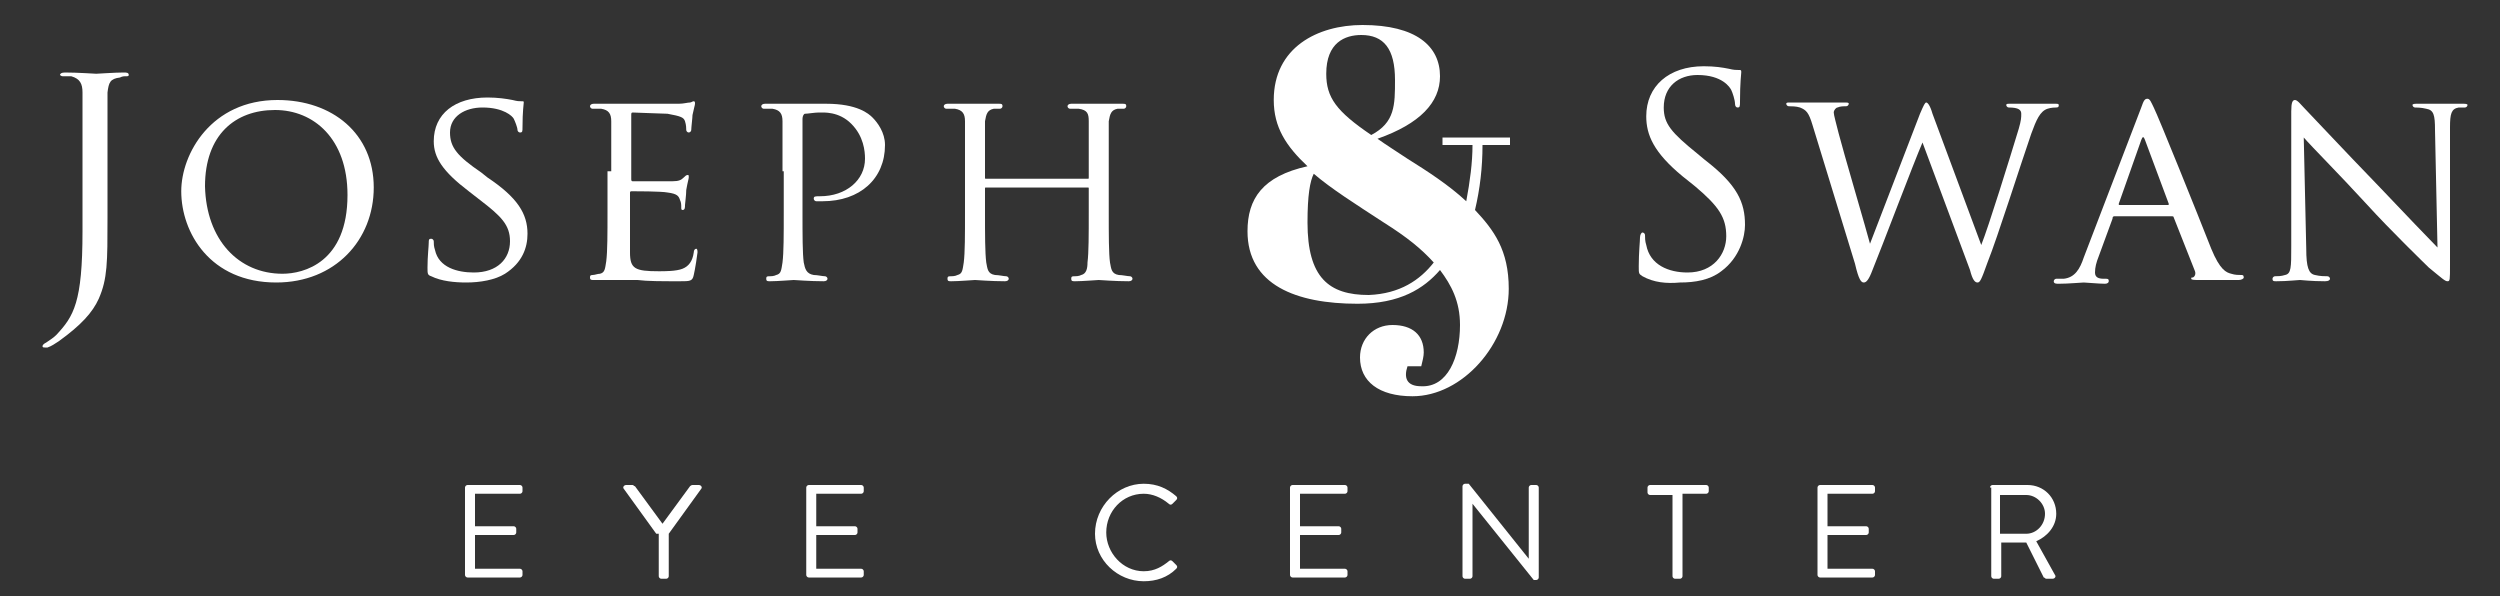
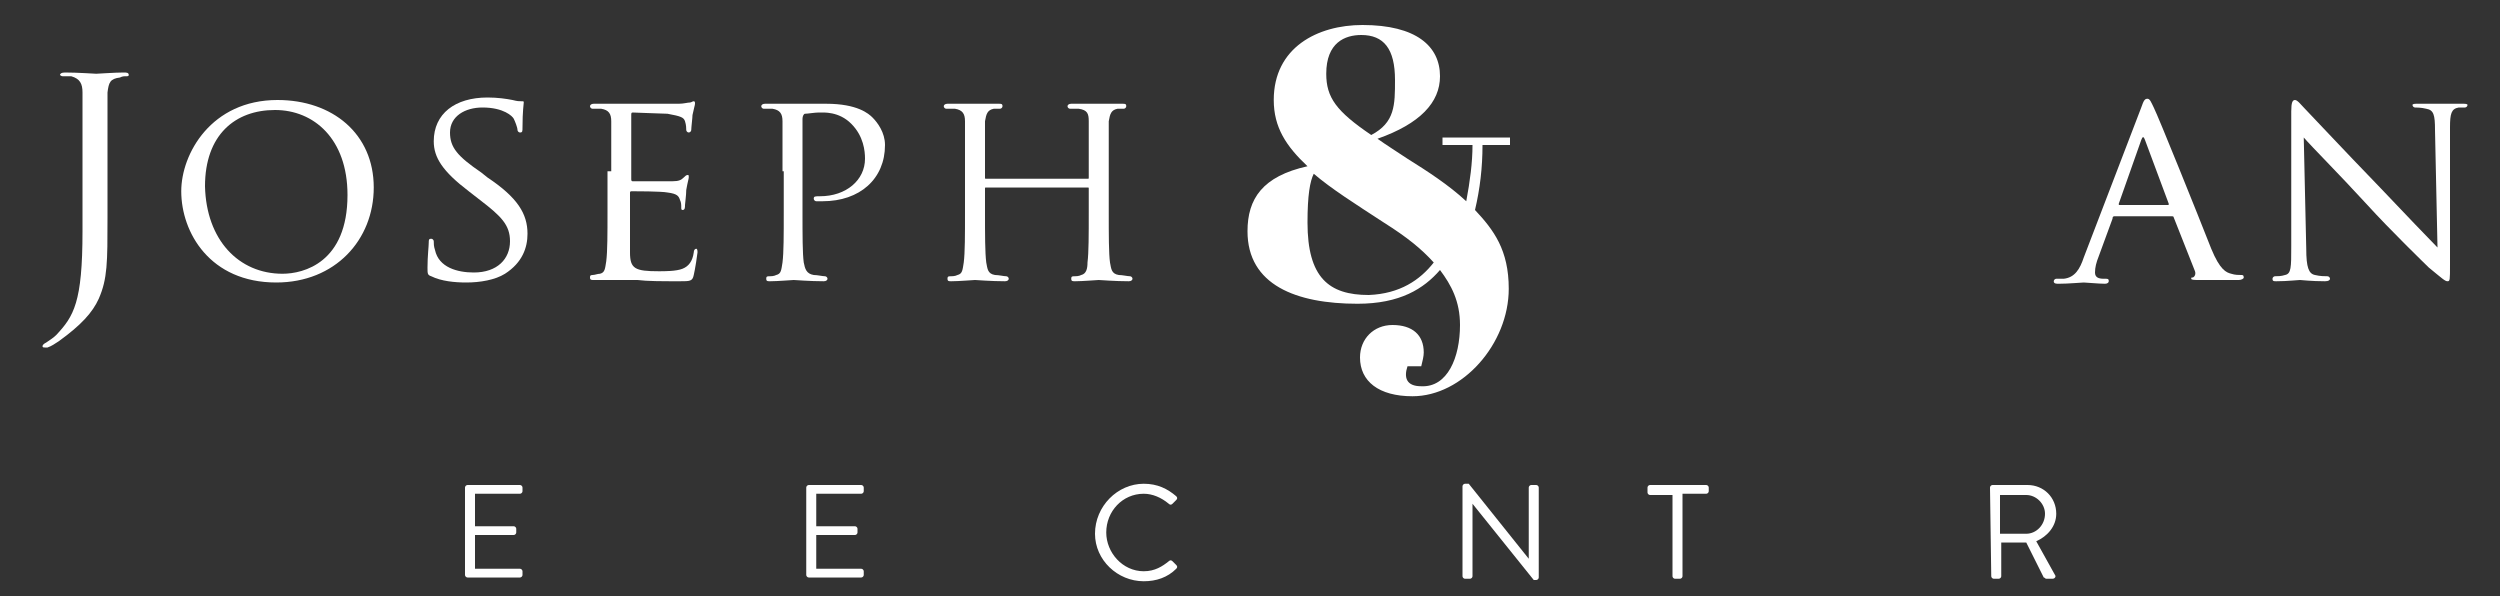
<svg xmlns="http://www.w3.org/2000/svg" version="1.1" id="Layer_1" x="0px" y="0px" viewBox="0 0 200 47.7" style="enable-background:new 0 0 200 47.7;" xml:space="preserve">
  <rect x="0" y="0" width="200" height="47.7" fill="#333333" stroke="none" />
  <style type="text/css">
	.st0{fill:#FFFFFF;}
</style>
  <g>
    <path class="st0" d="M8.6,17.4c0,3.6,0,4.9-0.7,6.5c-0.5,1.1-1.4,2.1-3.2,3.4c-0.3,0.2-0.6,0.4-0.9,0.5c0,0-0.1,0-0.2,0   c-0.1,0-0.2,0-0.2-0.1c0-0.1,0.1-0.2,0.3-0.3c0.3-0.2,0.6-0.4,0.8-0.6c1.4-1.5,2.1-2.6,2.1-8.3v-6.4c0-3.4,0-4,0-4.7   c0-0.7-0.2-1.1-0.9-1.3C5.6,6.1,5.2,6.1,5,6.1C4.9,6.1,4.8,6,4.8,6c0-0.1,0.1-0.2,0.4-0.2c1,0,2.4,0.1,2.5,0.1   c0.1,0,1.5-0.1,2.2-0.1c0.2,0,0.4,0,0.4,0.2c0,0.1-0.1,0.1-0.2,0.1c-0.2,0-0.3,0-0.5,0.1C8.8,6.3,8.7,6.6,8.6,7.4   c0,0.7,0,1.3,0,4.7V17.4z" />
    <path class="st0" d="M22.2,8c4.4,0,7.7,2.7,7.7,7c0,4.2-3.1,7.6-7.8,7.6c-5.3,0-7.6-4-7.6-7.3C14.5,12.3,16.9,8,22.2,8z M22.6,21.9   c1.7,0,5.2-0.9,5.2-6.3c0-4.5-2.7-6.8-5.8-6.8c-3.2,0-5.6,2-5.6,6.1C16.5,19.2,19.1,21.9,22.6,21.9z" />
    <path class="st0" d="M34.5,22.1c-0.3-0.1-0.3-0.2-0.3-0.7c0-0.9,0.1-1.7,0.1-2c0-0.2,0-0.3,0.2-0.3c0.1,0,0.2,0.1,0.2,0.2   c0,0.2,0,0.4,0.1,0.7c0.3,1.4,1.8,1.8,3.1,1.8c1.9,0,2.9-1.1,2.9-2.5c0-1.3-0.7-2-2.4-3.3l-0.9-0.7c-2.1-1.6-2.8-2.7-2.8-4   c0-2.2,1.7-3.5,4.3-3.5c0.8,0,1.5,0.1,2,0.2c0.4,0.1,0.5,0.1,0.7,0.1c0.2,0,0.2,0,0.2,0.1c0,0.1-0.1,0.7-0.1,2c0,0.3,0,0.4-0.2,0.4   c-0.1,0-0.2-0.1-0.2-0.2c0-0.2-0.2-0.7-0.3-0.9c-0.1-0.2-0.8-0.9-2.5-0.9c-1.4,0-2.6,0.7-2.6,2c0,1.2,0.6,1.9,2.5,3.2l0.5,0.4   c2.4,1.6,3.2,2.9,3.2,4.5c0,1.1-0.4,2.3-1.8,3.2c-0.8,0.5-2,0.7-3.1,0.7C36.4,22.6,35.3,22.5,34.5,22.1z" />
    <path class="st0" d="M48.9,13.7c0-2.9,0-3.4,0-4c0-0.6-0.2-0.9-0.8-1c-0.2,0-0.5,0-0.7,0c-0.1,0-0.2-0.1-0.2-0.2   c0-0.1,0.1-0.2,0.3-0.2c0.9,0,2.1,0,2.2,0c0.1,0,4.2,0,4.6,0c0.4,0,0.7-0.1,0.9-0.1c0.1,0,0.2-0.1,0.3-0.1c0.1,0,0.1,0.1,0.1,0.2   c0,0.1-0.1,0.4-0.2,0.9c0,0.2-0.1,1-0.1,1.2c0,0.1-0.1,0.2-0.2,0.2c-0.1,0-0.2-0.1-0.2-0.2c0-0.1,0-0.4-0.1-0.7   c-0.1-0.3-0.3-0.4-1.4-0.6c-0.3,0-2.6-0.1-2.8-0.1c-0.1,0-0.1,0.1-0.1,0.2v5.1c0,0.1,0,0.2,0.1,0.2c0.2,0,2.8,0,3.2,0   c0.5,0,0.7-0.1,0.9-0.3c0.1-0.1,0.2-0.2,0.3-0.2c0.1,0,0.1,0,0.1,0.2c0,0.1-0.1,0.4-0.2,1c0,0.4-0.1,1.1-0.1,1.2   c0,0.2,0,0.4-0.2,0.4c-0.1,0-0.1-0.1-0.1-0.2c0-0.2,0-0.4-0.1-0.6c-0.1-0.3-0.2-0.5-1-0.6c-0.5-0.1-2.6-0.1-2.9-0.1   c-0.1,0-0.1,0.1-0.1,0.1V17c0,0.6,0,2.8,0,3.2c0,1.3,0.4,1.5,2.3,1.5c0.5,0,1.4,0,1.9-0.2c0.5-0.2,0.8-0.6,0.9-1.3   c0-0.2,0.1-0.3,0.2-0.3c0.1,0,0.1,0.2,0.1,0.3c0,0.1-0.2,1.4-0.3,1.8c-0.1,0.5-0.3,0.5-1.1,0.5c-1.5,0-2.6,0-3.4-0.1   c-0.8,0-1.3,0-1.6,0c0,0-0.4,0-0.8,0c-0.4,0-0.8,0-1.1,0c-0.2,0-0.3,0-0.3-0.2c0-0.1,0-0.2,0.2-0.2c0.2,0,0.4-0.1,0.6-0.1   c0.4-0.1,0.4-0.4,0.5-1c0.1-0.8,0.1-2.2,0.1-4V13.7z" />
    <path class="st0" d="M62.6,13.7c0-2.9,0-3.4,0-4c0-0.6-0.2-0.9-0.8-1c-0.2,0-0.5,0-0.7,0c-0.1,0-0.2-0.1-0.2-0.2   c0-0.1,0.1-0.2,0.3-0.2c0.9,0,2.1,0,2.2,0c0.4,0,1.9,0,2.7,0c2.5,0,3.4,0.8,3.7,1.1c0.4,0.4,1,1.2,1,2.2c0,2.7-2,4.5-5,4.5   c-0.1,0-0.4,0-0.5,0c-0.1,0-0.2-0.1-0.2-0.2c0-0.2,0.1-0.2,0.5-0.2c2.1,0,3.6-1.3,3.6-3c0-0.6-0.1-1.8-1.1-2.8   c-1-1-2.2-0.9-2.6-0.9c-0.3,0-0.9,0.1-1.1,0.1c-0.1,0-0.2,0.2-0.2,0.4V17c0,1.8,0,3.3,0.1,4c0.1,0.5,0.2,0.9,0.8,1   c0.3,0,0.7,0.1,0.9,0.1c0.1,0,0.2,0.1,0.2,0.2c0,0.1-0.1,0.2-0.3,0.2c-1.1,0-2.3-0.1-2.4-0.1c-0.1,0-1.3,0.1-1.9,0.1   c-0.2,0-0.3,0-0.3-0.2c0-0.1,0-0.2,0.2-0.2c0.2,0,0.4,0,0.6-0.1c0.4-0.1,0.4-0.4,0.5-1c0.1-0.8,0.1-2.2,0.1-4V13.7z" />
    <path class="st0" d="M88.7,17c0,1.8,0,3.3,0.1,4c0.1,0.5,0.1,0.9,0.7,1c0.3,0,0.7,0.1,0.9,0.1c0.1,0,0.2,0.1,0.2,0.2   c0,0.1-0.1,0.2-0.3,0.2c-1.1,0-2.3-0.1-2.4-0.1c-0.1,0-1.3,0.1-1.9,0.1c-0.2,0-0.3,0-0.3-0.2c0-0.1,0-0.2,0.2-0.2   c0.2,0,0.4,0,0.6-0.1c0.4-0.1,0.5-0.5,0.5-1c0.1-0.8,0.1-2.2,0.1-4v-1.9c0-0.1,0-0.1-0.1-0.1h-8.1c-0.1,0-0.1,0-0.1,0.1V17   c0,1.8,0,3.2,0.1,4c0.1,0.5,0.1,0.9,0.7,1c0.3,0,0.7,0.1,0.9,0.1c0.1,0,0.2,0.1,0.2,0.2c0,0.1-0.1,0.2-0.3,0.2   c-1.1,0-2.3-0.1-2.4-0.1c-0.1,0-1.3,0.1-1.9,0.1c-0.2,0-0.3,0-0.3-0.2c0-0.1,0-0.2,0.2-0.2c0.2,0,0.4,0,0.6-0.1   c0.4-0.1,0.4-0.4,0.5-1c0.1-0.8,0.1-2.2,0.1-4v-3.3c0-2.9,0-3.4,0-4c0-0.6-0.2-0.9-0.8-1c-0.2,0-0.5,0-0.7,0   c-0.1,0-0.2-0.1-0.2-0.2c0-0.1,0.1-0.2,0.3-0.2c0.9,0,2.1,0,2.2,0c0.1,0,1.3,0,1.9,0c0.2,0,0.3,0,0.3,0.2c0,0.1-0.1,0.2-0.2,0.2   c-0.1,0-0.3,0-0.5,0c-0.5,0.1-0.6,0.4-0.7,1c0,0.6,0,1.2,0,4.1v0.4c0,0.1,0,0.1,0.1,0.1h8.1c0.1,0,0.1,0,0.1-0.1v-0.4   c0-2.9,0-3.5,0-4.1c0-0.6-0.1-0.9-0.8-1c-0.2,0-0.5,0-0.7,0c-0.1,0-0.2-0.1-0.2-0.2c0-0.1,0.1-0.2,0.3-0.2c0.9,0,2.1,0,2.2,0   c0.1,0,1.3,0,1.9,0c0.2,0,0.3,0,0.3,0.2c0,0.1-0.1,0.2-0.2,0.2c-0.1,0-0.2,0-0.5,0c-0.5,0.1-0.6,0.4-0.7,1c0,0.6,0,1.1,0,4V17z" />
-     <path class="st0" d="M131.4,22.1c-0.3-0.2-0.3-0.2-0.3-0.8c0-1.1,0.1-2,0.1-2.3c0-0.2,0.1-0.4,0.2-0.4c0.1,0,0.2,0.1,0.2,0.2   c0,0.2,0,0.5,0.1,0.8c0.3,1.6,1.8,2.2,3.3,2.2c2.1,0,3.1-1.5,3.1-2.9c0-1.5-0.6-2.4-2.5-4l-1-0.8c-2.3-1.9-2.9-3.3-2.9-4.8   c0-2.4,1.8-4,4.6-4c0.9,0,1.5,0.1,2,0.2c0.4,0.1,0.6,0.1,0.8,0.1c0.2,0,0.2,0,0.2,0.2c0,0.1-0.1,0.8-0.1,2.3c0,0.4,0,0.5-0.2,0.5   c-0.1,0-0.2-0.1-0.2-0.3c0-0.3-0.2-0.9-0.3-1.1s-0.7-1.2-2.7-1.2c-1.5,0-2.7,0.9-2.7,2.6c0,1.3,0.6,2,2.7,3.7l0.6,0.5   c2.6,2,3.2,3.4,3.2,5.2c0,0.9-0.4,2.6-1.9,3.7c-0.9,0.7-2.1,0.9-3.3,0.9C133.3,22.7,132.3,22.6,131.4,22.1z" />
-     <path class="st0" d="M158.5,19.6L158.5,19.6c0.6-1.5,2.3-7,3-9.3c0.2-0.7,0.2-0.9,0.2-1.2c0-0.3-0.2-0.5-1-0.5   c-0.1,0-0.2-0.1-0.2-0.2c0-0.1,0.1-0.1,0.3-0.1c1,0,1.8,0,2,0c0.1,0,1,0,1.6,0c0.2,0,0.3,0,0.3,0.1c0,0.1,0,0.2-0.2,0.2   c-0.1,0-0.4,0-0.7,0.1c-0.6,0.2-0.9,0.9-1.3,2C161.7,13,159.8,19,159,21c-0.5,1.4-0.6,1.6-0.8,1.6c-0.2,0-0.4-0.2-0.6-1l-3.8-10.2   c-0.7,1.6-3.3,8.5-4,10.2c-0.3,0.8-0.5,1-0.7,1c-0.2,0-0.4-0.2-0.7-1.5l-3.4-11.1c-0.3-1-0.5-1.2-1-1.4c-0.3-0.1-0.7-0.1-0.9-0.1   c-0.1,0-0.2-0.1-0.2-0.2c0-0.1,0.1-0.1,0.3-0.1c1,0,2.1,0,2.3,0c0.2,0,1.1,0,2,0c0.3,0,0.4,0,0.4,0.1c0,0.1-0.1,0.2-0.2,0.2   c-0.2,0-0.5,0-0.7,0.1c-0.1,0-0.3,0.2-0.3,0.4s0.2,0.9,0.4,1.7c0.3,1.2,2.3,8,2.5,8.8h0l4-10.4c0.3-0.7,0.4-0.9,0.5-0.9   c0.1,0,0.3,0.2,0.5,0.9L158.5,19.6z" />
    <path class="st0" d="M171.3,8.6c0.2-0.6,0.3-0.7,0.5-0.7c0.2,0,0.3,0.3,0.5,0.7c0.4,0.8,3.5,8.5,4.6,11.3c0.7,1.7,1.2,1.9,1.6,2   c0.3,0.1,0.6,0.1,0.8,0.1c0.1,0,0.2,0,0.2,0.2c0,0.1-0.2,0.2-0.4,0.2c-0.3,0-1.7,0-3.1,0c-0.4,0-0.7,0-0.7-0.1c0-0.1,0-0.1,0.1-0.1   c0.1,0,0.3-0.2,0.2-0.5l-1.7-4.3c0-0.1-0.1-0.1-0.2-0.1h-4.5c-0.1,0-0.2,0-0.2,0.2l-1.1,3c-0.2,0.5-0.3,0.9-0.3,1.3   c0,0.4,0.3,0.5,0.7,0.5h0.2c0.2,0,0.2,0.1,0.2,0.2c0,0.1-0.1,0.2-0.3,0.2c-0.5,0-1.5-0.1-1.7-0.1c-0.2,0-1.2,0.1-2,0.1   c-0.2,0-0.4,0-0.4-0.2c0-0.1,0.1-0.2,0.2-0.2c0.1,0,0.4,0,0.6,0c0.9-0.1,1.3-0.8,1.6-1.7L171.3,8.6z M173.4,16.4   c0.1,0,0.1,0,0.1-0.1l-1.9-5.1c-0.1-0.3-0.2-0.3-0.3,0l-1.8,5.1c0,0.1,0,0.1,0.1,0.1H173.4z" />
    <path class="st0" d="M184.5,19.9c0,1.5,0.2,2,0.7,2.1c0.4,0.1,0.8,0.1,1,0.1c0.1,0,0.2,0.1,0.2,0.2c0,0.1-0.1,0.2-0.4,0.2   c-1.1,0-1.9-0.1-2-0.1c-0.2,0-1,0.1-1.9,0.1c-0.2,0-0.3,0-0.3-0.2c0-0.1,0.1-0.2,0.2-0.2c0.2,0,0.5,0,0.8-0.1   c0.5-0.1,0.5-0.6,0.5-2.3V8.9c0-0.7,0.1-0.9,0.3-0.9c0.2,0,0.5,0.4,0.7,0.6c0.3,0.3,3.1,3.3,6.1,6.4c1.9,2,4,4.2,4.6,4.8l-0.2-9.4   c0-1.2-0.1-1.6-0.7-1.7c-0.4-0.1-0.8-0.1-0.9-0.1c-0.1,0-0.2-0.1-0.2-0.2c0-0.1,0.2-0.1,0.4-0.1c0.9,0,1.8,0,2,0s0.9,0,1.6,0   c0.2,0,0.4,0,0.4,0.1c0,0.1-0.1,0.2-0.2,0.2c-0.1,0-0.2,0-0.5,0c-0.6,0.1-0.7,0.5-0.7,1.6l0,11c0,1.2,0,1.3-0.2,1.3   c-0.2,0-0.4-0.2-1.5-1.1c-0.2-0.2-3-2.9-5-5.1c-2.2-2.4-4.4-4.6-5-5.3L184.5,19.9z" />
  </g>
  <g>
    <path class="st0" d="M37.2,39c0-0.1,0.1-0.2,0.2-0.2h4.2c0.1,0,0.2,0.1,0.2,0.2v0.3c0,0.1-0.1,0.2-0.2,0.2H38v2.6h3.1   c0.1,0,0.2,0.1,0.2,0.2v0.3c0,0.1-0.1,0.2-0.2,0.2H38v2.7h3.6c0.1,0,0.2,0.1,0.2,0.2v0.3c0,0.1-0.1,0.2-0.2,0.2h-4.2   c-0.1,0-0.2-0.1-0.2-0.2V39z" />
-     <path class="st0" d="M52.5,42.7l-2.6-3.6c-0.1-0.1,0-0.3,0.2-0.3h0.5c0.1,0,0.1,0.1,0.2,0.1l2.2,3l2.2-3c0,0,0.1-0.1,0.2-0.1h0.5   c0.2,0,0.3,0.2,0.2,0.3l-2.6,3.6v3.4c0,0.1-0.1,0.2-0.2,0.2h-0.4c-0.1,0-0.2-0.1-0.2-0.2V42.7z" />
    <path class="st0" d="M64.5,39c0-0.1,0.1-0.2,0.2-0.2h4.2c0.1,0,0.2,0.1,0.2,0.2v0.3c0,0.1-0.1,0.2-0.2,0.2h-3.6v2.6h3.1   c0.1,0,0.2,0.1,0.2,0.2v0.3c0,0.1-0.1,0.2-0.2,0.2h-3.1v2.7h3.6c0.1,0,0.2,0.1,0.2,0.2v0.3c0,0.1-0.1,0.2-0.2,0.2h-4.2   c-0.1,0-0.2-0.1-0.2-0.2V39z" />
    <path class="st0" d="M91.5,38.7c1.1,0,1.9,0.4,2.6,1c0.1,0.1,0.1,0.2,0,0.3l-0.3,0.3c-0.1,0.1-0.2,0.1-0.3,0   c-0.6-0.5-1.3-0.8-2-0.8c-1.7,0-3,1.4-3,3.1c0,1.6,1.3,3.1,3,3.1c0.9,0,1.5-0.4,2-0.8c0.1-0.1,0.2-0.1,0.3,0l0.3,0.3   c0.1,0.1,0.1,0.2,0,0.3c-0.7,0.7-1.6,1-2.6,1c-2.1,0-3.9-1.7-3.9-3.8C87.6,40.5,89.4,38.7,91.5,38.7z" />
-     <path class="st0" d="M103.2,39c0-0.1,0.1-0.2,0.2-0.2h4.2c0.1,0,0.2,0.1,0.2,0.2v0.3c0,0.1-0.1,0.2-0.2,0.2H104v2.6h3.1   c0.1,0,0.2,0.1,0.2,0.2v0.3c0,0.1-0.1,0.2-0.2,0.2H104v2.7h3.6c0.1,0,0.2,0.1,0.2,0.2v0.3c0,0.1-0.1,0.2-0.2,0.2h-4.2   c-0.1,0-0.2-0.1-0.2-0.2V39z" />
    <path class="st0" d="M117,38.9c0-0.1,0.1-0.2,0.2-0.2h0.3l4.8,6c0,0,0,0,0,0V39c0-0.1,0.1-0.2,0.2-0.2h0.4c0.1,0,0.2,0.1,0.2,0.2   v7.2c0,0.1-0.1,0.2-0.2,0.2h-0.2l-4.9-6.1h0v5.8c0,0.1-0.1,0.2-0.2,0.2h-0.4c-0.1,0-0.2-0.1-0.2-0.2V38.9z" />
    <path class="st0" d="M133.9,39.6H132c-0.1,0-0.2-0.1-0.2-0.2V39c0-0.1,0.1-0.2,0.2-0.2h4.5c0.1,0,0.2,0.1,0.2,0.2v0.3   c0,0.1-0.1,0.2-0.2,0.2h-1.9v6.6c0,0.1-0.1,0.2-0.2,0.2h-0.4c-0.1,0-0.2-0.1-0.2-0.2V39.6z" />
-     <path class="st0" d="M145.4,39c0-0.1,0.1-0.2,0.2-0.2h4.2c0.1,0,0.2,0.1,0.2,0.2v0.3c0,0.1-0.1,0.2-0.2,0.2h-3.6v2.6h3.1   c0.1,0,0.2,0.1,0.2,0.2v0.3c0,0.1-0.1,0.2-0.2,0.2h-3.1v2.7h3.6c0.1,0,0.2,0.1,0.2,0.2v0.3c0,0.1-0.1,0.2-0.2,0.2h-4.2   c-0.1,0-0.2-0.1-0.2-0.2V39z" />
-     <path class="st0" d="M159.2,39c0-0.1,0.1-0.2,0.2-0.2h2.8c1.3,0,2.3,1,2.3,2.3c0,1-0.7,1.8-1.6,2.2l1.5,2.7c0.1,0.1,0,0.3-0.2,0.3   h-0.5c-0.1,0-0.1-0.1-0.2-0.1l-1.4-2.8h-2v2.7c0,0.1-0.1,0.2-0.2,0.2h-0.4c-0.1,0-0.2-0.1-0.2-0.2V39z M162.1,42.7   c0.8,0,1.5-0.7,1.5-1.6c0-0.8-0.7-1.5-1.5-1.5H160v3.1H162.1z" />
+     <path class="st0" d="M159.2,39c0-0.1,0.1-0.2,0.2-0.2h2.8c1.3,0,2.3,1,2.3,2.3c0,1-0.7,1.8-1.6,2.2l1.5,2.7c0.1,0.1,0,0.3-0.2,0.3   h-0.5c-0.1,0-0.1-0.1-0.2-0.1l-1.4-2.8h-2v2.7c0,0.1-0.1,0.2-0.2,0.2h-0.4c-0.1,0-0.2-0.1-0.2-0.2z M162.1,42.7   c0.8,0,1.5-0.7,1.5-1.6c0-0.8-0.7-1.5-1.5-1.5H160v3.1H162.1z" />
  </g>
  <path class="st0" d="M116.8,26c0-1.9-0.7-3.2-1.6-4.4c-1.3,1.5-3.2,2.7-6.6,2.7c-4.9,0-8.8-1.5-8.8-5.8c0-2.6,1.2-4.4,4.8-5.2  c-1.7-1.6-2.7-3.1-2.7-5.3c0-4.2,3.5-6,7.1-6c4.3,0,6.2,1.7,6.2,4.1c0,2.1-1.6,3.8-5,5c0.7,0.5,1.5,1,2.4,1.6c1.6,1,3.3,2.1,4.7,3.4  c0.3-1.6,0.5-3.1,0.5-4.5h-2.4V11h5.4v0.6h-2.2c0,1.8-0.2,3.5-0.6,5.2c1.5,1.6,2.7,3.2,2.7,6.3c0,4.4-3.7,8.6-7.7,8.6  c-2.7,0-4.2-1.2-4.2-3.1c0-1.5,1.1-2.6,2.6-2.6c1.6,0,2.5,0.8,2.5,2.2c0,0.3-0.1,0.7-0.2,1.1h-1.1c-0.3,0.9-0.1,1.6,1.1,1.6  C115.8,31,116.8,28.6,116.8,26z M114.7,21c-1-1.1-2.1-2-4-3.2c-2.3-1.5-4.2-2.7-5.6-3.9c-0.3,0.6-0.5,1.7-0.5,3.9  c0,4.4,1.7,5.8,4.9,5.8C112,23.5,113.6,22.4,114.7,21z M109.7,10.8c1.9-1,1.9-2.4,1.9-4.4c0-2.5-0.9-3.6-2.7-3.6  c-1.3,0-2.8,0.6-2.8,3.1C106.1,7.8,106.9,8.9,109.7,10.8z" />
</svg>